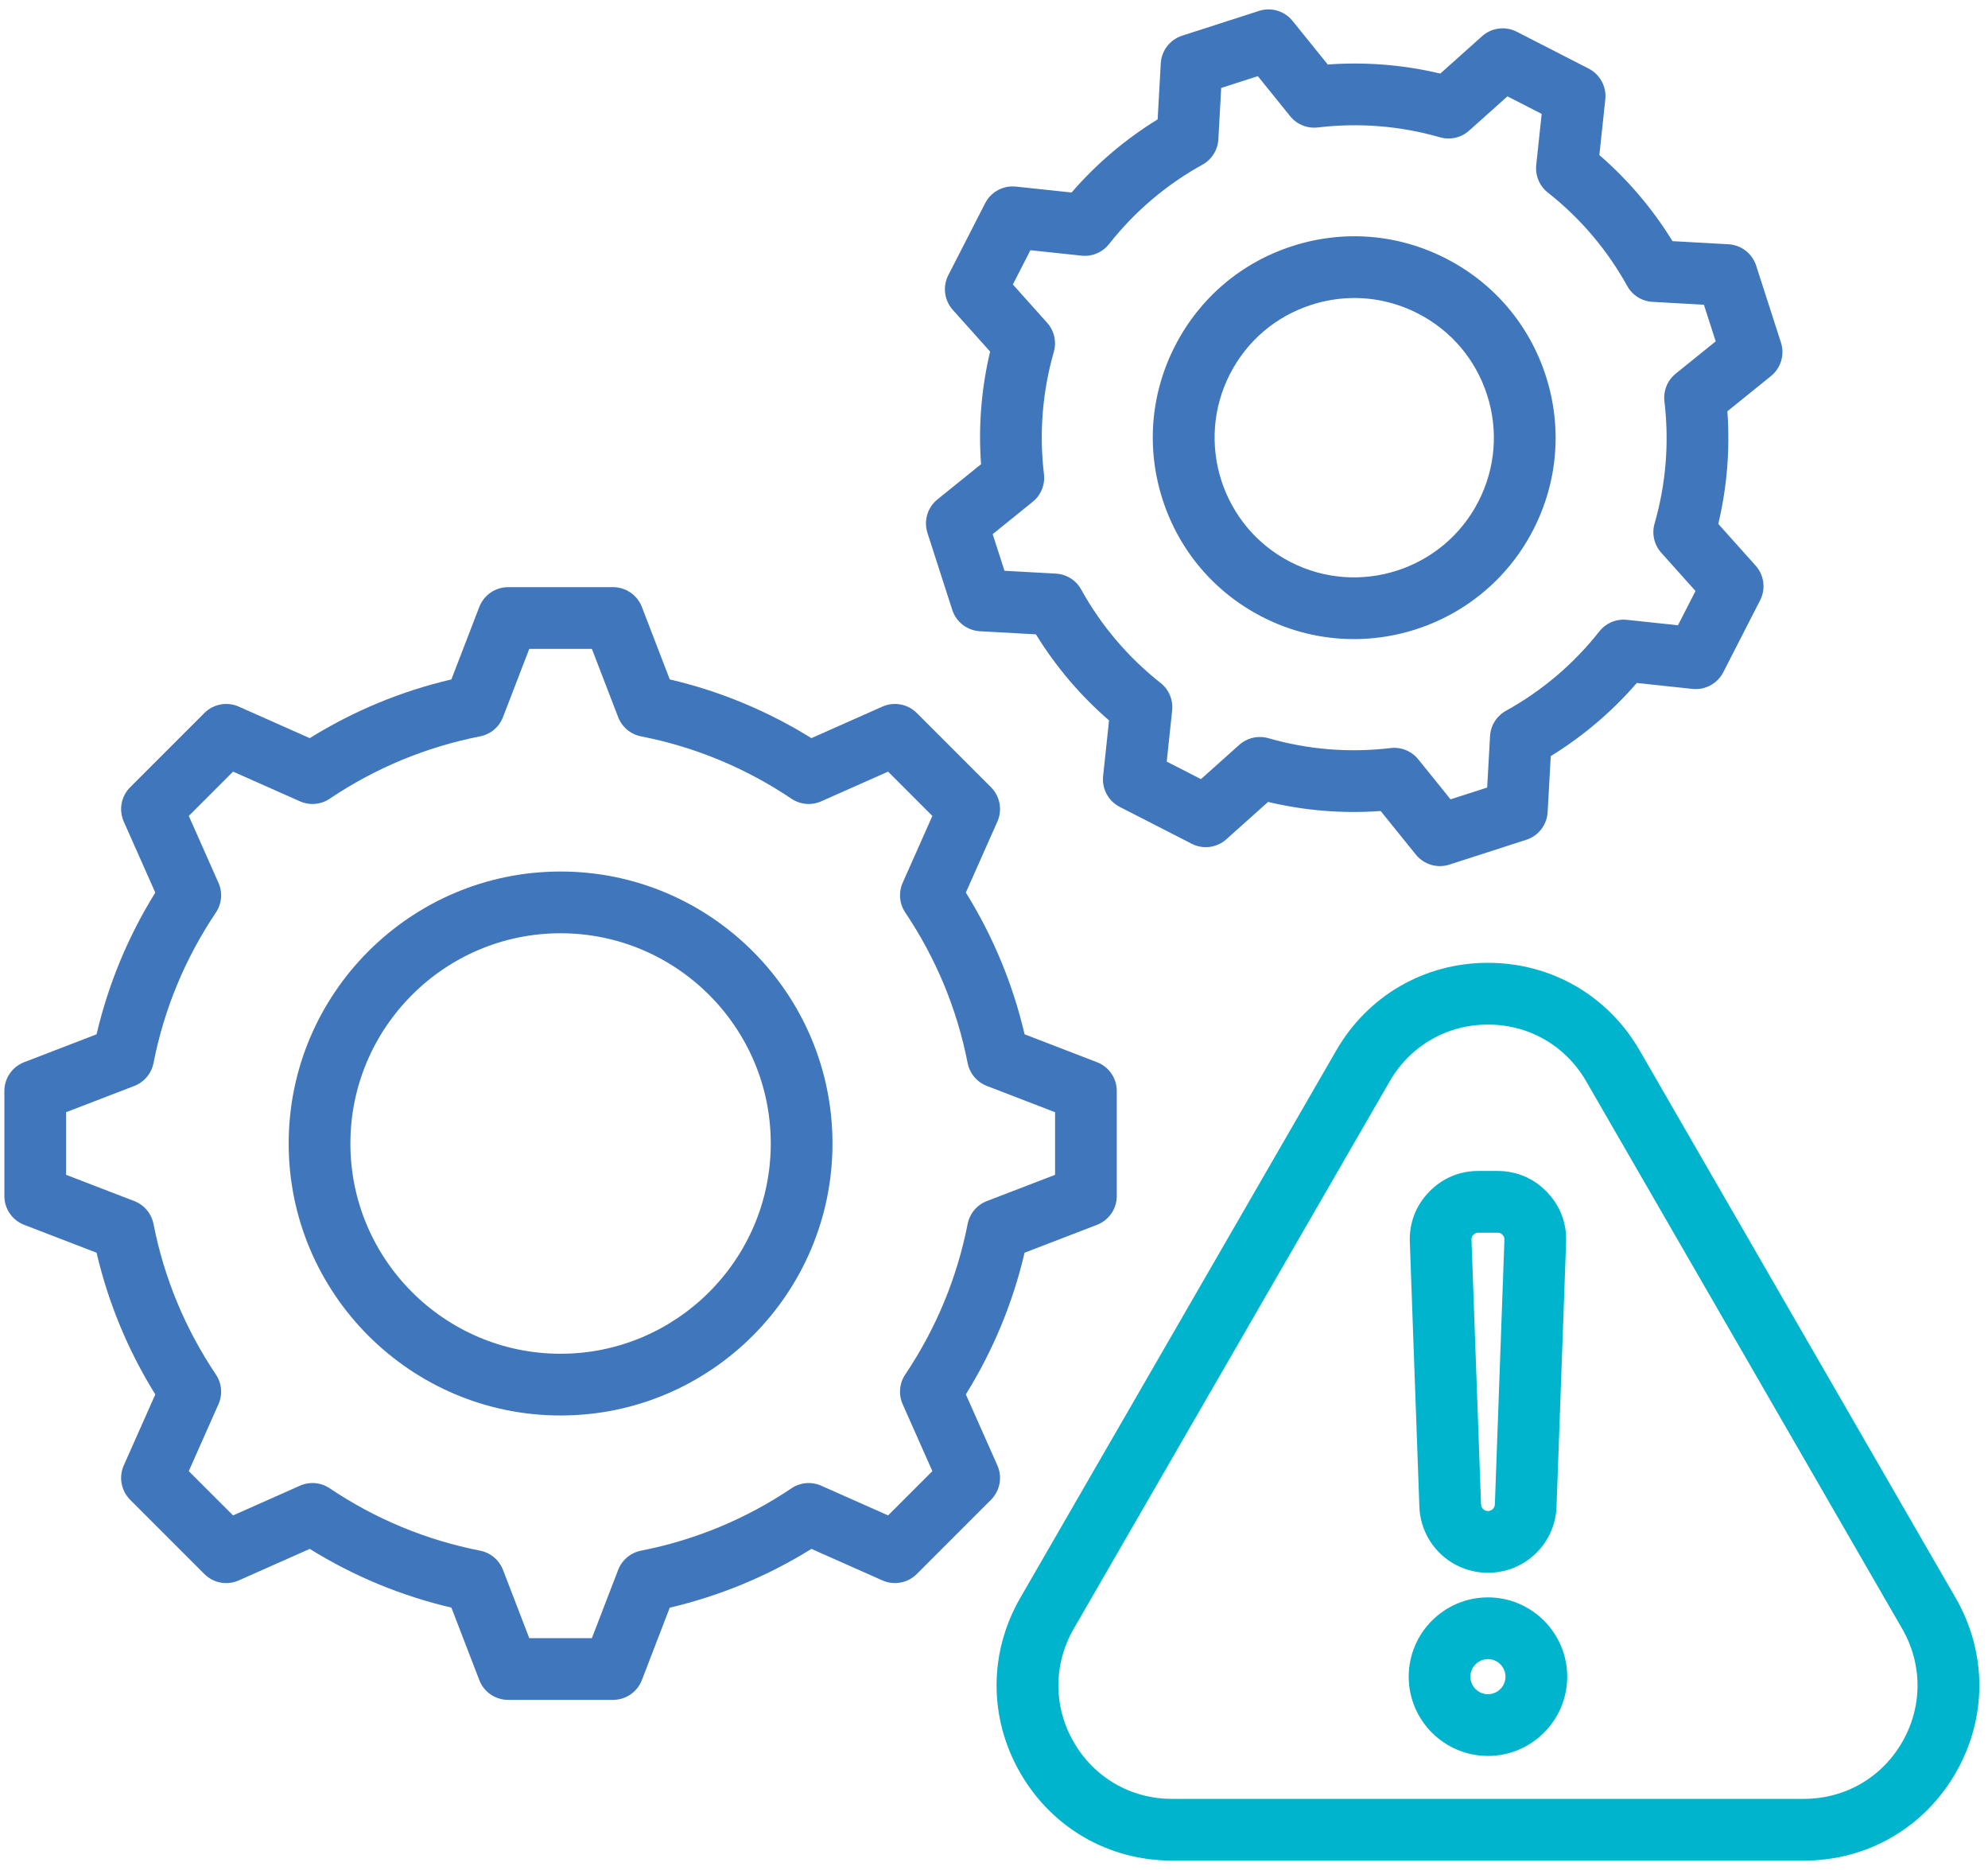
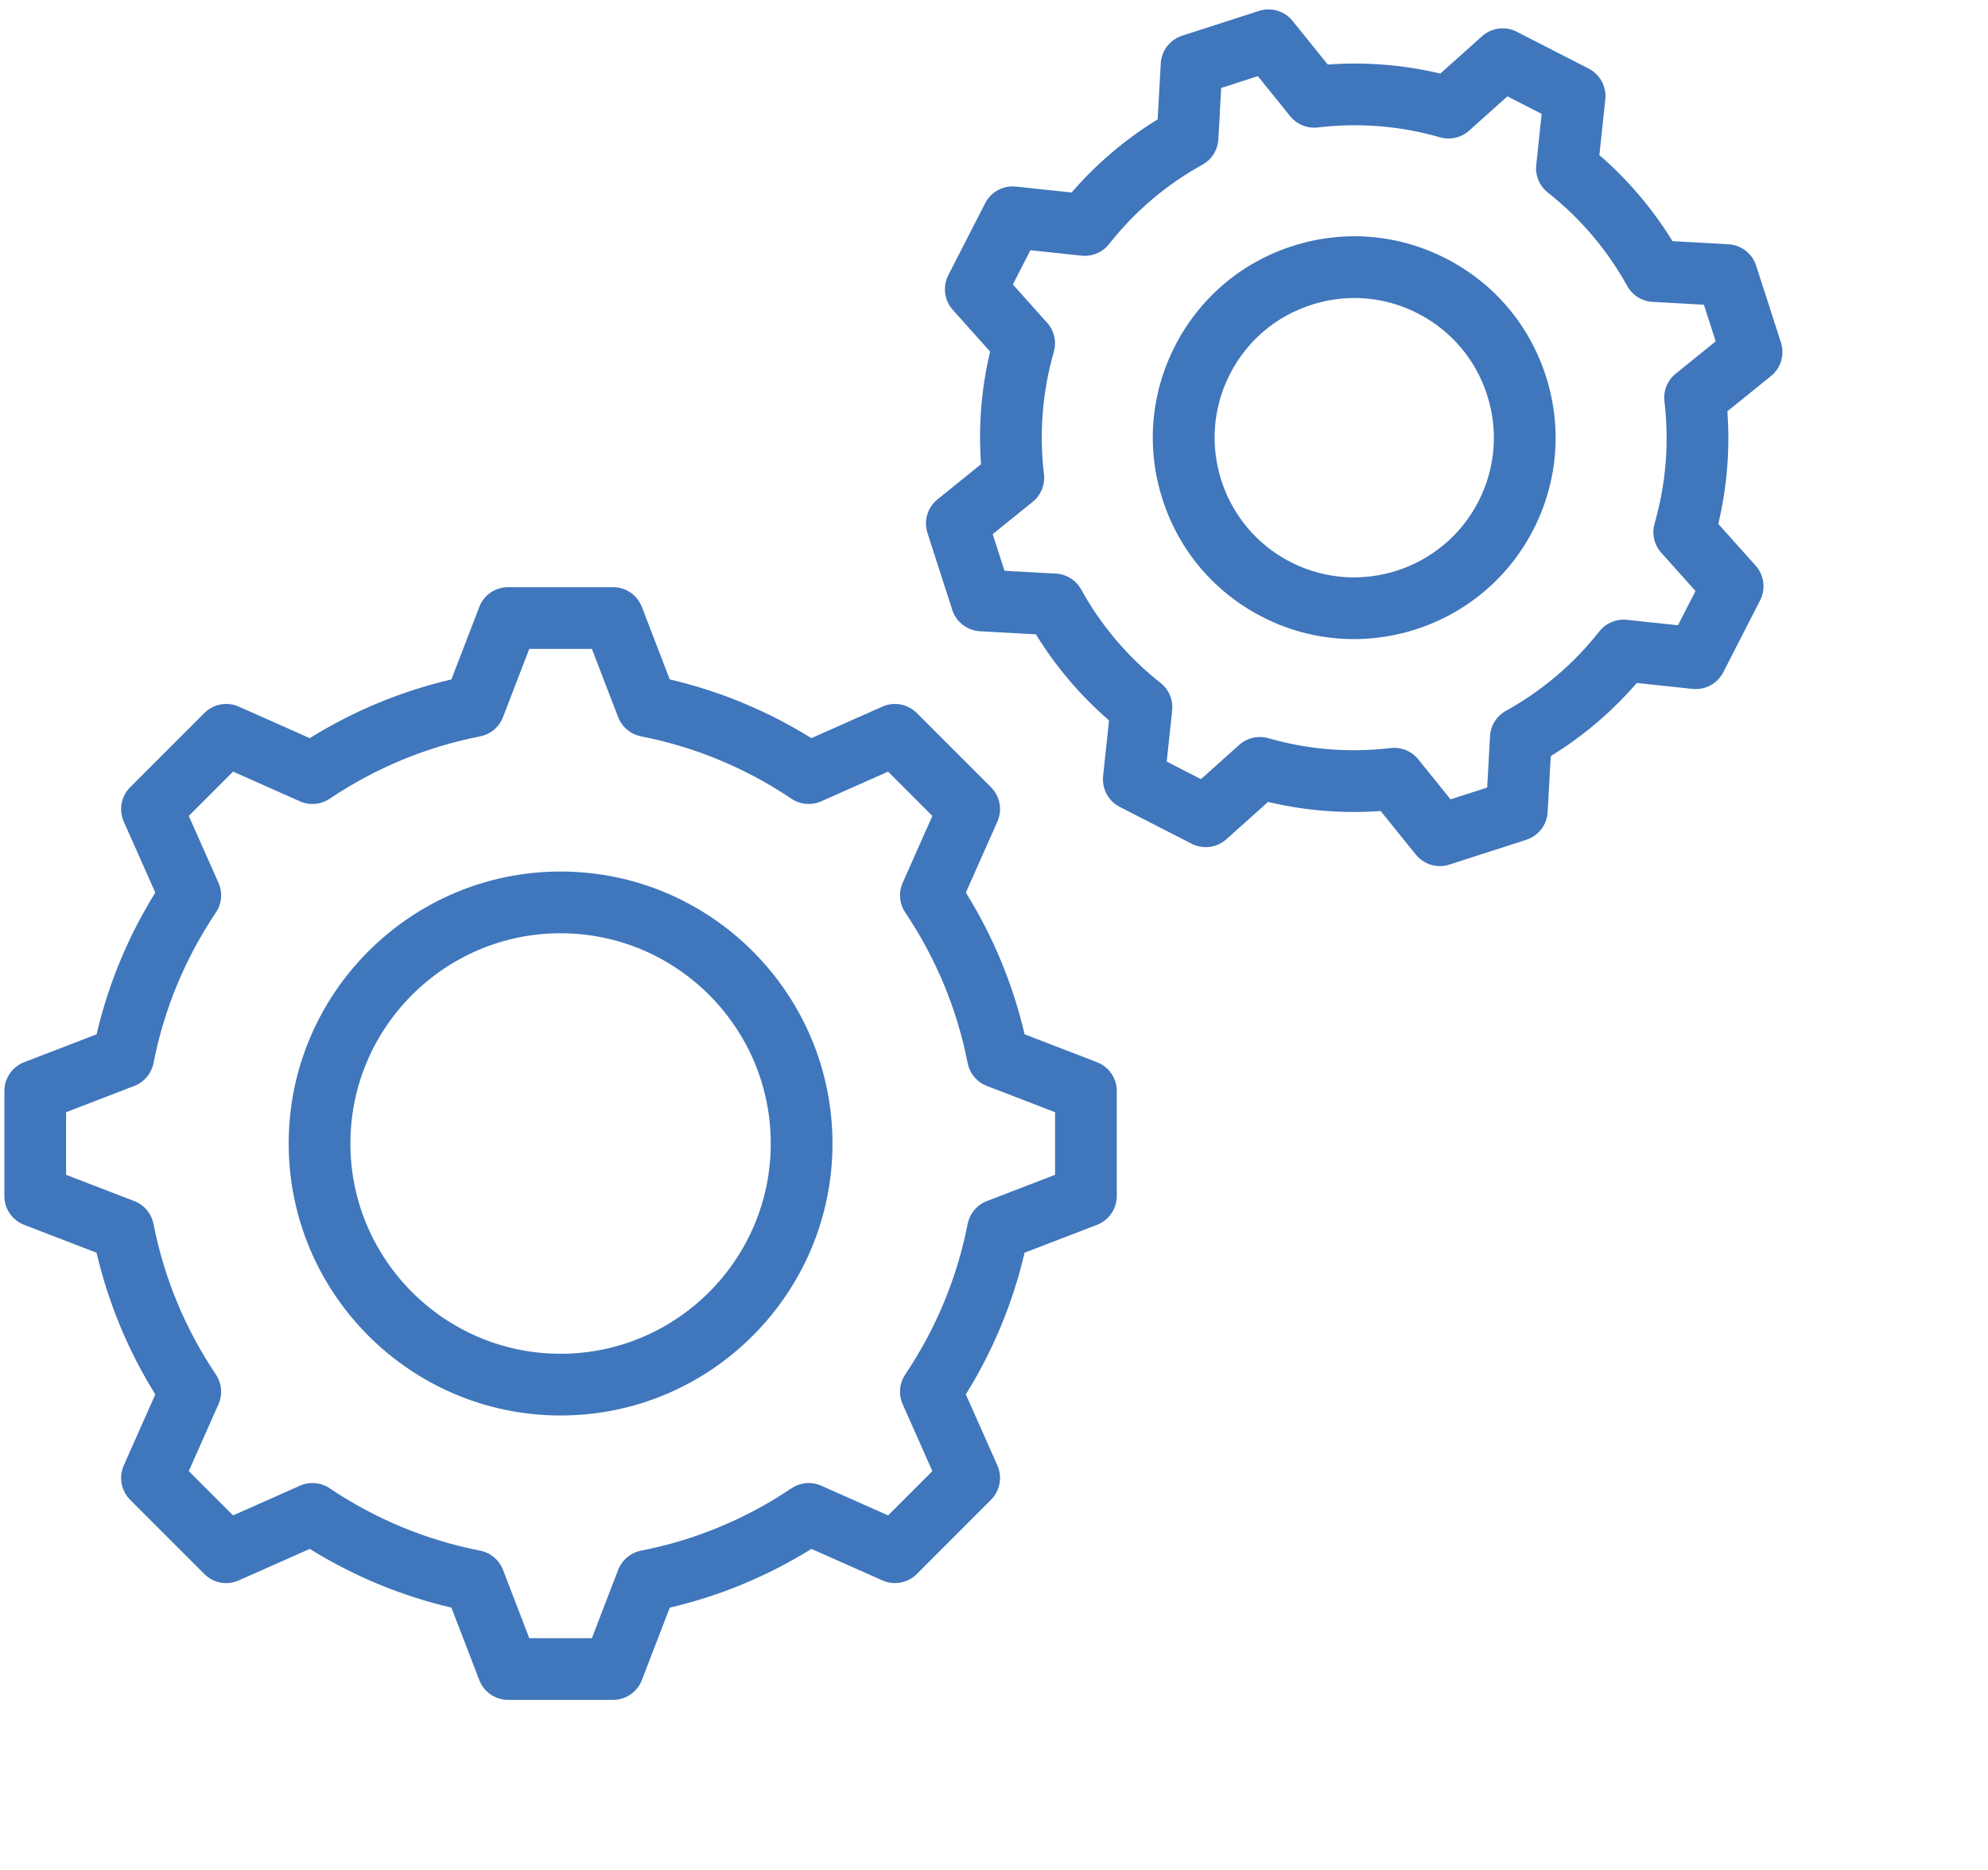
<svg xmlns="http://www.w3.org/2000/svg" width="151" height="142" viewBox="0 0 151 142" fill="none">
  <path fill-rule="evenodd" clip-rule="evenodd" d="M93.421 28.405C94.713 25.884 96.908 24.017 99.604 23.149C100.659 22.806 101.761 22.631 102.87 22.63C104.529 22.63 106.175 23.024 107.694 23.803C110.215 25.093 112.082 27.29 112.952 29.985C113.821 32.681 113.588 35.554 112.297 38.076C109.631 43.28 103.228 45.345 98.024 42.679C92.82 40.013 90.755 33.609 93.421 28.405ZM95.887 46.85C98.036 47.955 100.417 48.531 102.834 48.531C108.394 48.531 113.765 45.492 116.469 40.213C118.331 36.578 118.667 32.434 117.413 28.546C116.159 24.66 113.466 21.493 109.831 19.631C106.196 17.768 102.053 17.433 98.166 18.687C94.278 19.939 91.112 22.633 89.25 26.268C87.387 29.903 87.052 34.047 88.306 37.934C89.559 41.822 92.251 44.988 95.887 46.85ZM78.44 38.105L75.4 40.561L76.297 43.342L80.2 43.558C80.596 43.58 80.98 43.702 81.315 43.913C81.651 44.123 81.928 44.415 82.12 44.762C83.653 47.526 85.682 49.913 88.152 51.86C88.463 52.105 88.707 52.426 88.861 52.791C89.015 53.156 89.074 53.555 89.032 53.949L88.619 57.833L91.219 59.165L94.129 56.561C94.425 56.297 94.783 56.113 95.169 56.024C95.555 55.936 95.958 55.946 96.339 56.055C99.365 56.925 102.489 57.176 105.623 56.804C106.017 56.758 106.416 56.811 106.783 56.961C107.151 57.11 107.474 57.35 107.723 57.658L110.179 60.699L112.96 59.802L113.177 55.899C113.199 55.503 113.32 55.119 113.531 54.784C113.742 54.448 114.034 54.171 114.38 53.979C117.125 52.462 119.539 50.411 121.478 47.947C121.723 47.636 122.044 47.392 122.409 47.238C122.774 47.084 123.173 47.025 123.567 47.067L127.451 47.48L128.784 44.88L126.18 41.97C125.915 41.674 125.73 41.317 125.642 40.931C125.553 40.544 125.564 40.142 125.674 39.761C126.543 36.734 126.794 33.61 126.423 30.476C126.376 30.082 126.43 29.683 126.579 29.315C126.729 28.948 126.969 28.625 127.278 28.376L130.318 25.92L129.421 23.139L125.517 22.922C125.121 22.9 124.738 22.778 124.402 22.567C124.066 22.357 123.79 22.065 123.598 21.718C122.081 18.973 120.03 16.56 117.566 14.621C117.255 14.375 117.011 14.055 116.857 13.69C116.703 13.325 116.644 12.927 116.686 12.532L117.099 8.648L114.499 7.316L111.587 9.92C111.292 10.184 110.934 10.37 110.548 10.458C110.162 10.546 109.759 10.536 109.378 10.426C106.355 9.558 103.231 9.306 100.094 9.678C99.7 9.725 99.301 9.67 98.934 9.521C98.567 9.371 98.244 9.131 97.995 8.823L95.539 5.782L92.757 6.679L92.541 10.581C92.519 10.976 92.397 11.361 92.186 11.697C91.976 12.033 91.683 12.31 91.337 12.502C88.591 14.018 86.178 16.069 84.239 18.534C83.993 18.845 83.673 19.088 83.308 19.242C82.942 19.396 82.544 19.455 82.15 19.413L78.266 19L76.933 21.601L79.537 24.512C79.802 24.807 79.987 25.165 80.076 25.551C80.164 25.937 80.153 26.34 80.044 26.721C79.177 29.735 78.922 32.892 79.295 36.006C79.342 36.4 79.288 36.799 79.138 37.166C78.989 37.533 78.749 37.856 78.44 38.105ZM72.33 46.312C72.475 46.763 72.754 47.16 73.129 47.449C73.504 47.739 73.958 47.907 74.431 47.934L78.684 48.169C80.19 50.619 82.063 52.823 84.238 54.705L83.787 58.937C83.737 59.408 83.831 59.883 84.056 60.3C84.282 60.717 84.628 61.056 85.049 61.272L90.515 64.071C90.936 64.287 91.413 64.37 91.883 64.31C92.353 64.249 92.793 64.048 93.146 63.732L96.317 60.895C99.115 61.561 101.999 61.794 104.868 61.584L107.544 64.897C107.842 65.266 108.244 65.535 108.698 65.671C109.152 65.806 109.637 65.8 110.087 65.655L115.932 63.769C116.382 63.624 116.778 63.346 117.068 62.971C117.357 62.596 117.526 62.143 117.552 61.67L117.789 57.416C120.239 55.91 122.443 54.037 124.325 51.862L128.556 52.313C129.027 52.362 129.502 52.268 129.919 52.043C130.335 51.818 130.674 51.472 130.891 51.051L133.691 45.586C133.907 45.164 133.99 44.687 133.929 44.217C133.869 43.748 133.667 43.307 133.352 42.954L130.514 39.783C131.18 36.985 131.413 34.101 131.204 31.232L134.516 28.556C134.884 28.259 135.154 27.856 135.289 27.402C135.425 26.948 135.419 26.464 135.274 26.013L133.389 20.169C133.244 19.718 132.965 19.322 132.59 19.033C132.215 18.743 131.761 18.574 131.288 18.548L127.035 18.311C125.529 15.862 123.656 13.657 121.481 11.775L121.932 7.543C121.982 7.072 121.888 6.597 121.662 6.181C121.437 5.764 121.091 5.426 120.67 5.21L115.203 2.409C114.782 2.193 114.305 2.11 113.835 2.171C113.365 2.232 112.925 2.433 112.572 2.75L109.401 5.587C106.603 4.921 103.719 4.689 100.851 4.899L98.174 1.584C97.877 1.216 97.475 0.946 97.021 0.811C96.567 0.676 96.083 0.681 95.632 0.827L89.787 2.711C89.337 2.856 88.94 3.135 88.651 3.51C88.362 3.885 88.193 4.339 88.167 4.812L87.93 9.065C85.48 10.57 83.276 12.443 81.394 14.618L77.163 14.169C76.692 14.119 76.216 14.212 75.8 14.438C75.383 14.663 75.045 15.009 74.829 15.431L72.029 20.896C71.813 21.318 71.73 21.795 71.791 22.265C71.851 22.734 72.052 23.175 72.368 23.528L75.205 26.698C74.538 29.497 74.306 32.381 74.516 35.25L71.203 37.925C70.835 38.223 70.565 38.625 70.43 39.079C70.294 39.532 70.3 40.017 70.445 40.467L72.33 46.312Z" fill="#4076BB" />
-   <path fill-rule="evenodd" clip-rule="evenodd" d="M111.915 93.766C112.034 93.643 112.122 93.606 112.293 93.606H113.744C113.915 93.606 114.003 93.643 114.122 93.766C114.24 93.889 114.274 93.978 114.269 94.151L113.544 114.234C113.539 114.37 113.482 114.499 113.384 114.593C113.286 114.688 113.155 114.741 113.019 114.741C112.882 114.741 112.751 114.688 112.653 114.594C112.555 114.499 112.498 114.37 112.493 114.234L111.768 94.151C111.762 93.978 111.795 93.889 111.915 93.766ZM113.019 119.428C114.37 119.432 115.67 118.91 116.642 117.972C117.615 117.034 118.184 115.754 118.228 114.403L118.954 94.318C119.006 92.871 118.502 91.555 117.496 90.511C116.49 89.469 115.193 88.918 113.744 88.918H112.293C110.845 88.918 109.547 89.469 108.541 90.511C107.535 91.555 107.031 92.871 107.084 94.318L107.809 114.403C107.854 115.754 108.423 117.034 109.395 117.972C110.368 118.91 111.668 119.432 113.019 119.428ZM113.019 128.651C112.665 128.651 112.327 128.511 112.077 128.261C111.827 128.011 111.687 127.673 111.687 127.32C111.687 126.585 112.284 125.987 113.019 125.987C113.372 125.988 113.71 126.128 113.96 126.378C114.21 126.628 114.35 126.967 114.351 127.32C114.35 127.673 114.21 128.011 113.96 128.261C113.71 128.51 113.372 128.651 113.019 128.651ZM113.019 121.299C109.7 121.299 106.999 124.001 106.999 127.32C106.999 130.64 109.7 133.338 113.019 133.338C116.337 133.338 119.038 130.64 119.038 127.32C119.038 124.001 116.337 121.299 113.019 121.299ZM144.48 132.292C146.037 129.594 146.037 126.374 144.48 123.677L120.48 82.109C118.923 79.411 116.133 77.801 113.019 77.801C109.904 77.801 107.115 79.411 105.557 82.109L81.558 123.677C80.001 126.374 80.001 129.594 81.558 132.292C83.116 134.991 85.905 136.599 89.02 136.599H137.018C140.132 136.598 142.922 134.991 144.48 132.292ZM148.539 121.332L124.54 79.765C122.135 75.599 117.828 73.112 113.018 73.112C108.209 73.112 103.902 75.599 101.498 79.765L77.498 121.332C75.094 125.498 75.094 130.47 77.498 134.636C79.903 138.801 84.21 141.287 89.02 141.287H137.018C141.827 141.287 146.134 138.802 148.539 134.636C150.944 130.47 150.944 125.498 148.539 121.332Z" fill="#00B4CD" />
  <path fill-rule="evenodd" clip-rule="evenodd" d="M67.456 115.074L62.377 112.819C62.015 112.658 61.618 112.591 61.223 112.625C60.828 112.66 60.448 112.794 60.119 113.015C56.638 115.354 52.792 116.947 48.688 117.752C48.299 117.829 47.936 118.003 47.633 118.258C47.329 118.514 47.095 118.841 46.952 119.211L44.958 124.394H40.201L38.206 119.211C38.063 118.841 37.83 118.513 37.526 118.258C37.223 118.003 36.859 117.828 36.47 117.752C32.37 116.947 28.524 115.354 25.041 113.015C24.712 112.793 24.332 112.659 23.937 112.624C23.542 112.59 23.145 112.657 22.783 112.819L17.703 115.074L14.339 111.712L16.594 106.631C16.755 106.269 16.821 105.872 16.787 105.477C16.753 105.083 16.619 104.703 16.398 104.375C14.06 100.892 12.465 97.048 11.659 92.943C11.582 92.554 11.409 92.19 11.154 91.886C10.899 91.583 10.571 91.348 10.201 91.206L5.019 89.211V84.457L10.202 82.461C10.572 82.318 10.9 82.084 11.155 81.78C11.41 81.476 11.584 81.113 11.66 80.723C12.465 76.623 14.06 72.777 16.398 69.294C16.619 68.965 16.753 68.586 16.788 68.191C16.822 67.796 16.755 67.399 16.594 67.037L14.339 61.958L17.702 58.594L22.782 60.849C23.144 61.01 23.541 61.077 23.936 61.042C24.331 61.008 24.711 60.874 25.04 60.653C28.523 58.314 32.369 56.721 36.47 55.915C36.859 55.838 37.222 55.664 37.526 55.41C37.829 55.154 38.063 54.827 38.205 54.457L40.201 49.273H44.957L46.953 54.457C47.095 54.827 47.329 55.154 47.633 55.41C47.936 55.664 48.299 55.838 48.688 55.915C52.789 56.72 56.634 58.314 60.118 60.653C60.447 60.874 60.826 61.008 61.221 61.042C61.616 61.077 62.013 61.01 62.376 60.849L67.456 58.594L70.819 61.958L68.564 67.035C68.403 67.397 68.337 67.794 68.371 68.189C68.405 68.584 68.539 68.964 68.76 69.293C71.098 72.775 72.693 76.621 73.499 80.728C73.576 81.116 73.75 81.479 74.005 81.782C74.26 82.085 74.587 82.319 74.957 82.461L80.138 84.457V89.212L74.955 91.206C74.585 91.349 74.258 91.583 74.003 91.887C73.748 92.191 73.574 92.554 73.498 92.943C72.692 97.043 71.097 100.889 68.759 104.373C68.538 104.702 68.404 105.082 68.37 105.477C68.335 105.872 68.402 106.269 68.563 106.631L70.819 111.712L67.456 115.074ZM75.757 111.278C75.949 111.711 76.006 112.192 75.919 112.658C75.833 113.123 75.607 113.552 75.272 113.887L69.633 119.528C69.298 119.862 68.869 120.087 68.403 120.173C67.938 120.259 67.457 120.203 67.024 120.01L61.633 117.617C58.314 119.681 54.678 121.189 50.872 122.079L48.755 127.577C48.585 128.02 48.285 128.4 47.894 128.669C47.504 128.937 47.041 129.081 46.567 129.081H38.592C38.118 129.081 37.655 128.937 37.265 128.669C36.874 128.4 36.574 128.02 36.405 127.577L34.286 122.076C30.481 121.187 26.847 119.68 23.528 117.617L18.135 120.01C17.702 120.203 17.221 120.261 16.755 120.175C16.29 120.088 15.861 119.863 15.526 119.528L9.886 113.887C9.551 113.552 9.326 113.123 9.239 112.657C9.153 112.191 9.209 111.71 9.402 111.277L11.796 105.887C9.731 102.568 8.224 98.933 7.335 95.127L1.834 93.008C1.392 92.838 1.012 92.539 0.744 92.149C0.476 91.758 0.332 91.296 0.332 90.823V82.845C0.332 82.372 0.476 81.909 0.744 81.519C1.012 81.129 1.392 80.829 1.834 80.66L7.336 78.541C8.225 74.735 9.732 71.1 11.796 67.781L9.401 62.389C9.209 61.956 9.152 61.475 9.239 61.01C9.326 60.544 9.551 60.116 9.886 59.781L15.526 54.141C15.861 53.806 16.29 53.581 16.755 53.494C17.221 53.408 17.702 53.465 18.135 53.657L23.527 56.052C26.846 53.988 30.481 52.481 34.286 51.592L36.405 46.09C36.575 45.648 36.875 45.267 37.265 44.999C37.656 44.731 38.118 44.587 38.592 44.587H46.567C47.041 44.587 47.503 44.731 47.894 44.999C48.284 45.267 48.584 45.648 48.755 46.09L50.872 51.592C54.678 52.481 58.312 53.988 61.63 56.052L67.024 53.657C67.457 53.465 67.938 53.408 68.403 53.494C68.869 53.581 69.297 53.806 69.633 54.141L75.272 59.781C75.607 60.116 75.833 60.544 75.919 61.01C76.006 61.475 75.949 61.956 75.757 62.389L73.362 67.779C75.427 71.099 76.935 74.734 77.824 78.541L83.324 80.66C83.766 80.829 84.146 81.129 84.415 81.519C84.683 81.909 84.826 82.372 84.826 82.845V90.823C84.826 91.296 84.683 91.758 84.414 92.148C84.146 92.538 83.766 92.838 83.325 93.008L77.822 95.127C76.93 98.94 75.433 102.546 73.362 105.884L75.757 111.278ZM42.579 102.799C51.383 102.799 58.544 95.635 58.544 86.835C58.544 78.031 51.382 70.868 42.579 70.868C33.776 70.868 26.614 78.031 26.614 86.835C26.614 95.635 33.776 102.799 42.579 102.799ZM42.579 66.18C31.191 66.18 21.927 75.446 21.927 86.835C21.927 98.223 31.191 107.487 42.579 107.487C53.967 107.487 63.232 98.223 63.232 86.835C63.232 75.446 53.967 66.18 42.579 66.18Z" fill="#4076BB" />
</svg>